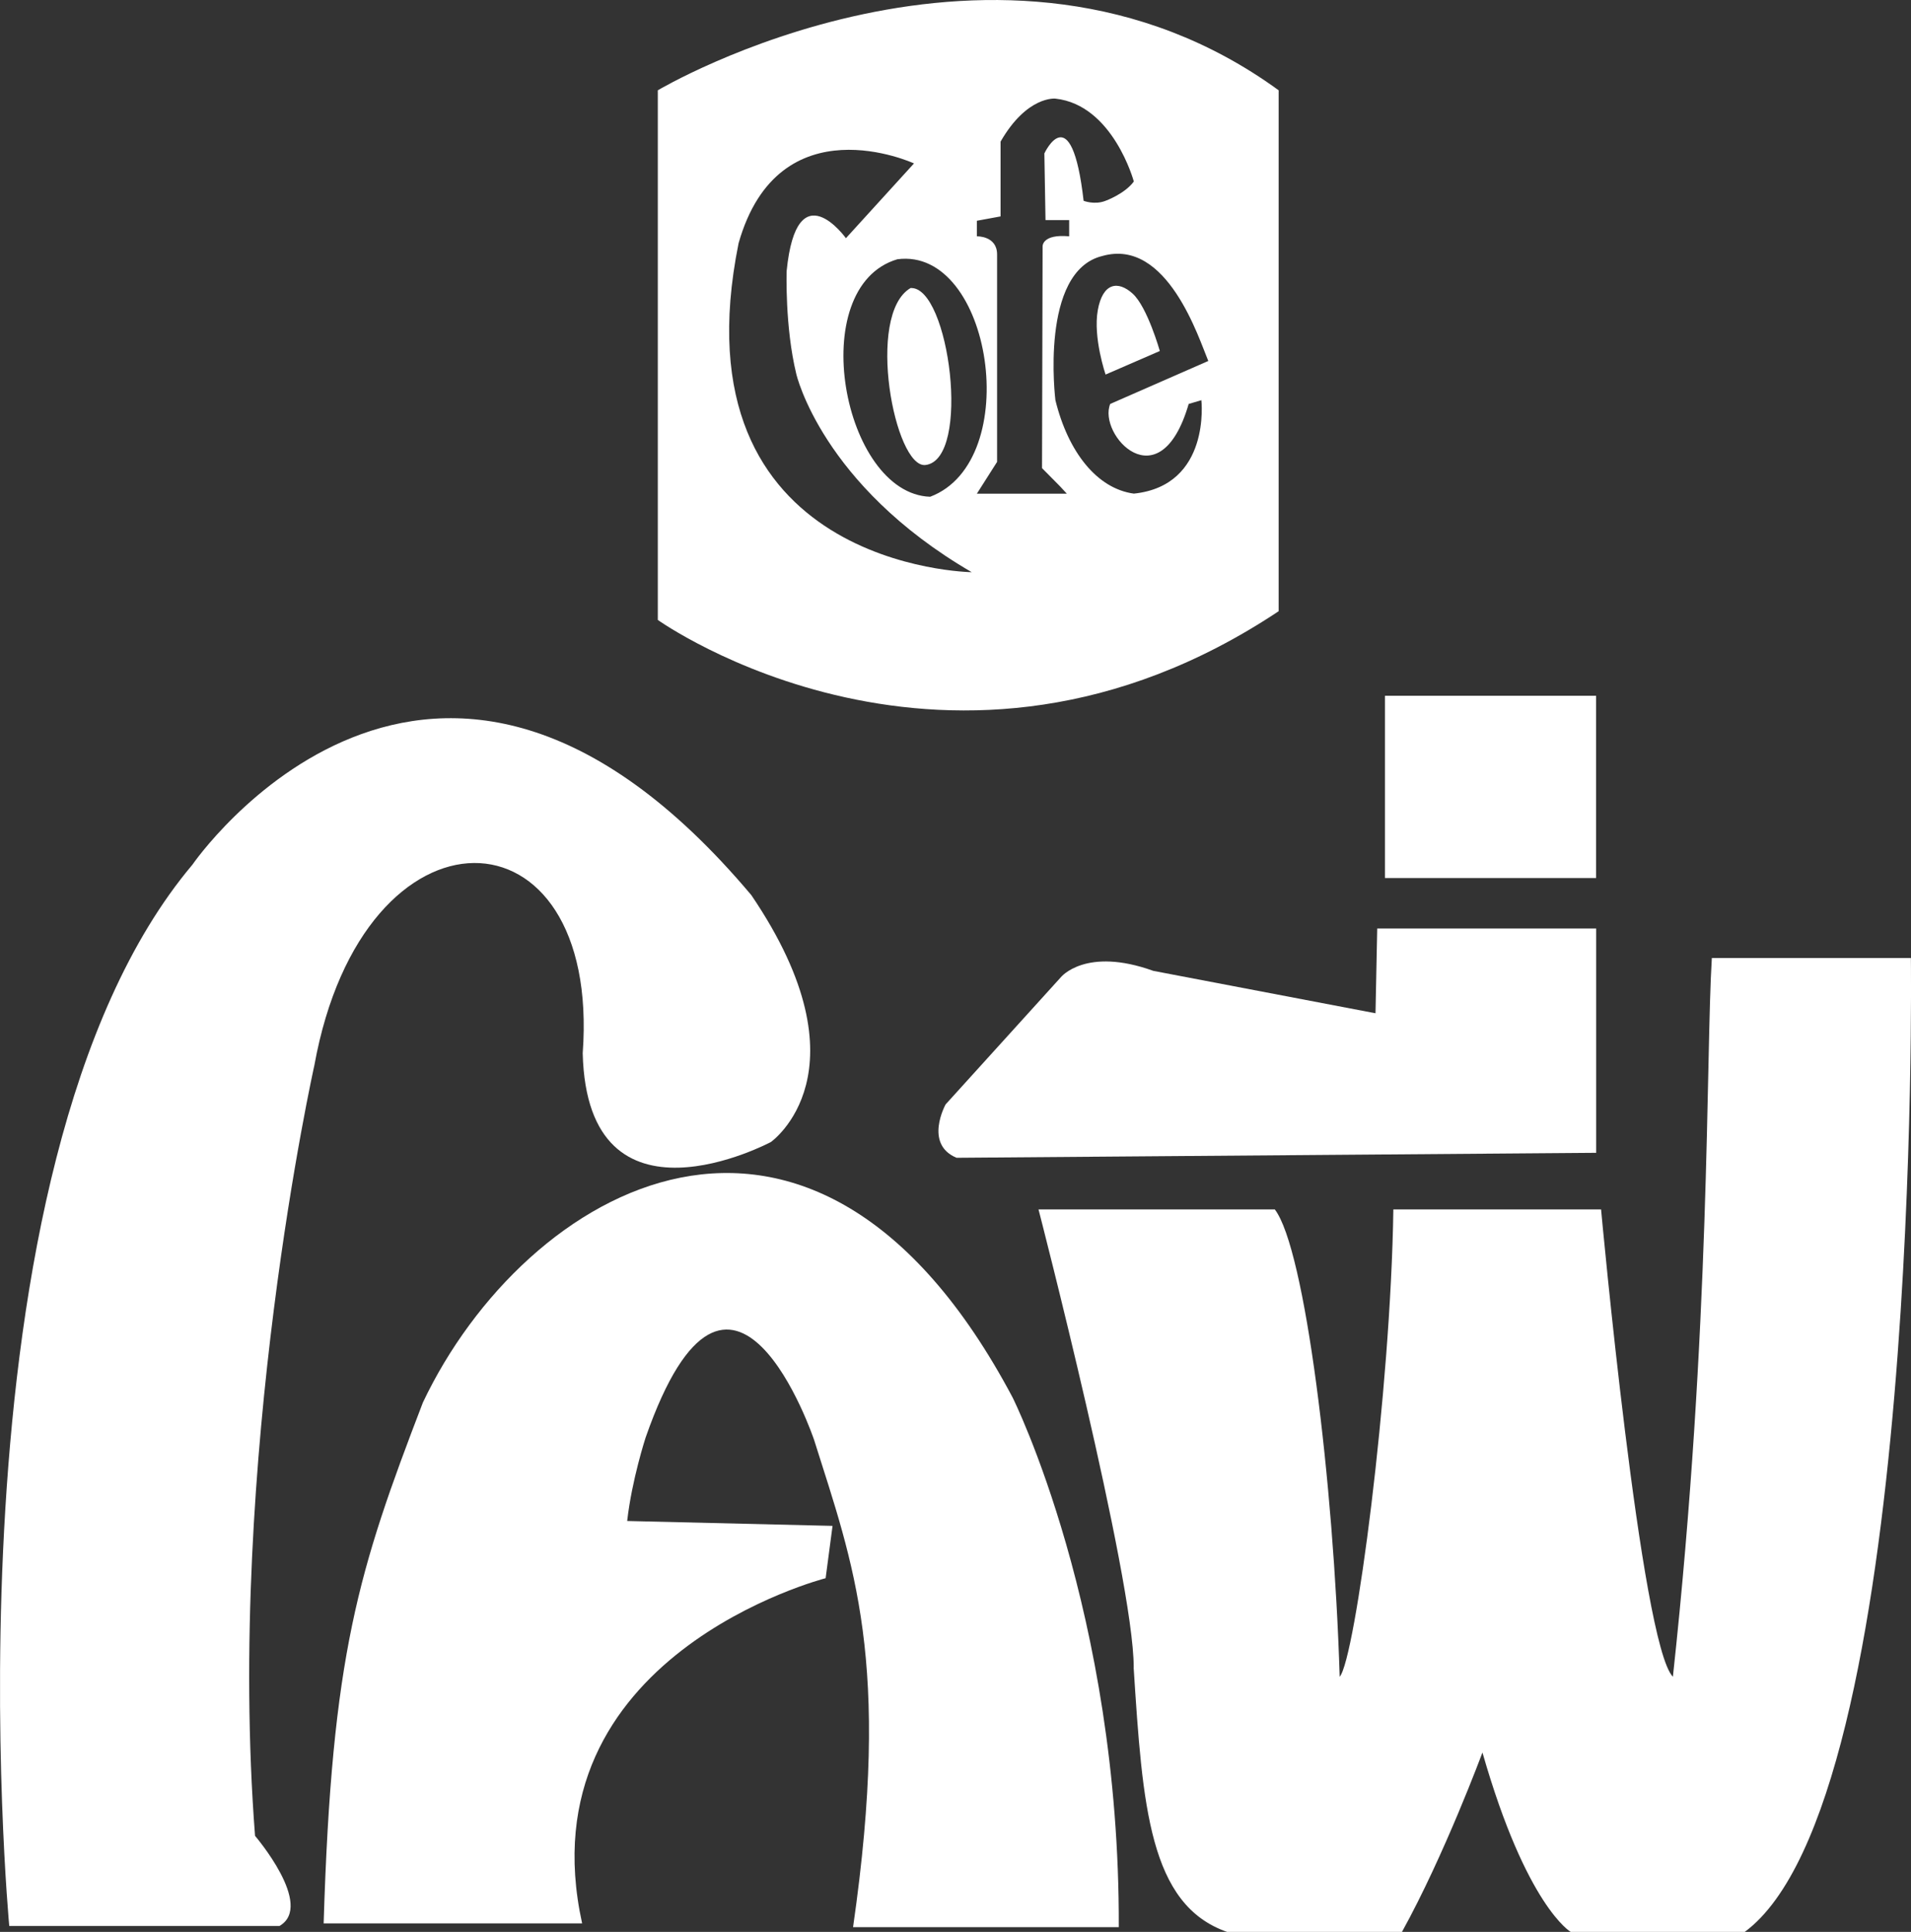
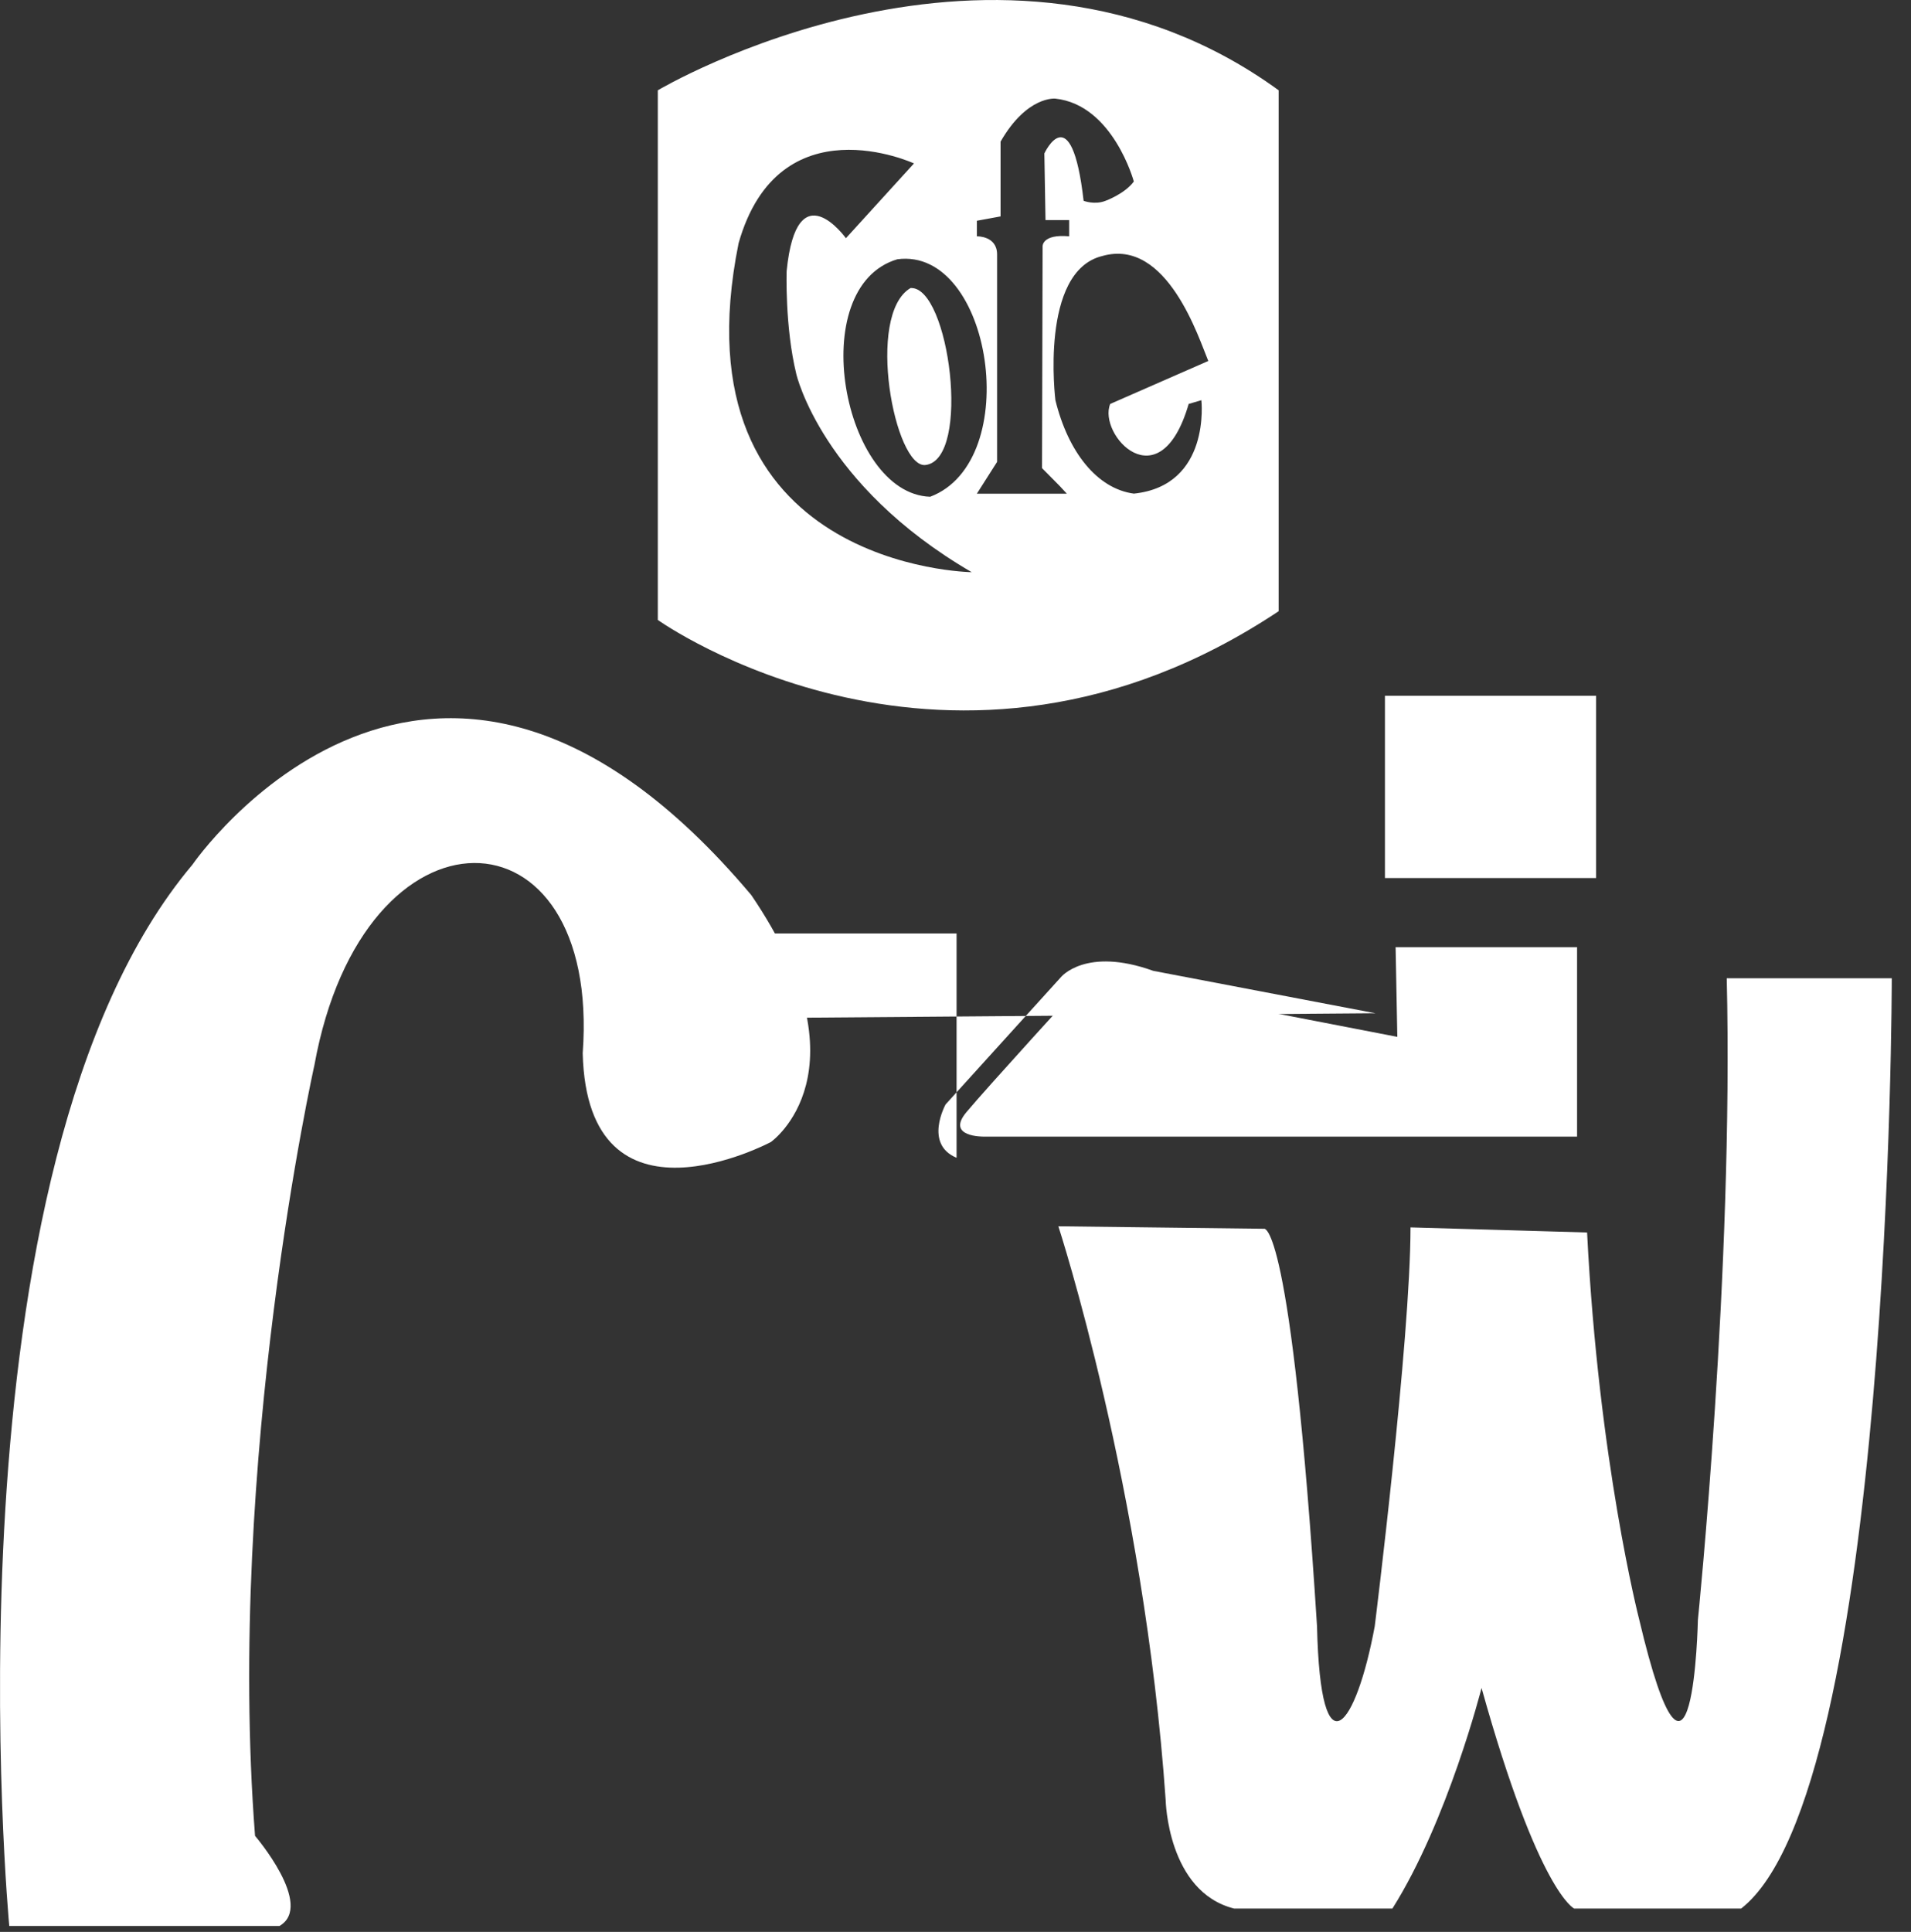
<svg xmlns="http://www.w3.org/2000/svg" id="Layer_2" data-name="Layer 2" viewBox="0 0 500 505.38">
  <rect x="0" y="0" width="500" height="505.38" fill="#333333" stroke="none" />
  <defs>
    <style>
      .cls-1 {
        fill: #fff;
        stroke-width: 0px;
      }
    </style>
  </defs>
  <g id="Layer_1-2" data-name="Layer 1">
    <g>
      <g>
        <path class="cls-1" d="m172.11,23.62v138.55s76.69,54.77,162.44-2.28V23.62c-73.07-53.14-162.44,0-162.44,0Zm21.14,39.99c10.57-37.16,45.89-20.86,45.89-20.86l-17.81,19.56s-12.87-17.93-15.51,8.59c0,0-.49,14.56,2.53,26.95,0,0,6.64,29.01,45.89,51.83,0,0-78.2-.98-60.99-86.06Zm50.12,66.34c-22.87-.77-32.99-54.89-8.58-62.13,24.73-3.27,33.27,52.8,8.58,62.13Zm12.23-.82l5.28-8.3v-54.28c0-4.89-5.28-4.73-5.28-4.73v-4.07l6.19-1.14v-19.56c6.94-12.06,14.34-11.25,14.34-11.25,15.1,1.63,20.53,21.68,20.53,21.68-2.41,3.26-7.4,5.05-7.4,5.05-2.87,1.14-5.74,0-5.74,0-3.17-27.71-10.27-12.39-10.27-12.39l.3,17.44h6.19v4.24c-7.1-.65-6.95,2.61-6.95,2.61l-.02,8.48-.13,49.55,4.68,4.73,1.81,1.96h-23.55Zm55.41-23.46l3.32-.98s2.57,22.32-17.66,24.44c-9.66-1.3-17.21-10.91-20.53-24.44,0,0-4.23-33.74,12.3-37.73,16.98-4.81,25.29,21.78,27.7,27.47l-25.66,11.24c-3.32,7.99,12.98,25.92,20.53,0Z" />
-         <path class="cls-1" d="m296.36,76.82c-3.85-3.5-7.85-2.85-9.13,4.32-1.28,7.17,2.04,16.84,2.04,16.84l14.19-6.16s-3.25-11.49-7.1-15Z" />
        <path class="cls-1" d="m242.16,121.64c12.08-1.47,6.19-46.88-3.92-46.29-11.85,6.93-4.13,47.27,3.92,46.29Z" />
      </g>
      <g>
        <g>
          <path class="cls-1" d="m2.42,503.82s-18.7-198.57,47.92-277.62c0,0,62.68-91.32,146.24,7.96,31.36,46.21,5.11,64.59,5.11,64.59,0,0-48.01,25.62-49.23-23.22,4.85-65.91-57.35-67.87-70.21,3.16,0,0-23.11,103.22-15.52,201.56,0,0,15.61,18.21,6.4,23.57H2.42Z" />
-           <path class="cls-1" d="m6.14,498.93S-11.92,307.2,52.4,230.87c0,0,60.05-89.53,141.85,7.33,25.08,46.09,4.29,55.88,4.29,55.88,0,0-34.6,23.12-41.2-15.58,4.18-89.75-73.11-65.62-81.38,3.05,0,0-20.5,108.47-13.17,203.43,0,0,13.41,2.11,6.18,14.93l-62.84-.98Z" />
        </g>
        <g>
-           <path class="cls-1" d="m164.1,397.87c1.21-10.76,4.83-21.84,4.83-21.84,22.34-63.9,44.08.66,44.08.66,10.27,32.59,20.23,57.7,10.19,127.44h69.52c.3-82.5-27.78-138.56-27.78-138.56-52.54-99.06-127.72-54.73-154.29,1.31-16.91,44.04-23.83,65.85-25.97,136.27h67.63c-15.4-70.09,63.71-90.3,63.71-90.3l1.81-13.69-53.74-1.28Z" />
-           <path class="cls-1" d="m145.98,498.61h-57.07s-1.54-111.08,44.69-159.09c47.7-49.55,96.92-19.56,115.94,9.78,0,0,35.02,43.36,37.74,149.31h-57.97s13.28-50.86-11.17-121.28c0,0-24.46-78.57-54.05-1.96-5.86,15.4-5.74,27.71-5.74,27.71l53.14,2.39v2.82s-76.09,21.53-65.52,90.31Z" />
-         </g>
+           </g>
        <g>
-           <path class="cls-1" d="m296.61,436.19c2.33,36.27,4.08,62.1,24.46,69.19h45.74c11.1-20.05,21.06-46.94,21.06-46.94,11.55,40.34,23.1,46.94,23.1,46.94h45.52c46.42-34.23,43.48-254.77,43.48-254.77h-52.08c-1.59,25.67-.23,96.33-10.19,188.02-8.38-8.56-18.79-122.25-18.79-122.25h-54.35c-.68,47.43-9.96,117.6-14.04,122.25-1.59-51.35-9.06-111.98-16.98-122.25h-61.82s24.91,96.33,24.91,119.8Z" />
          <path class="cls-1" d="m276.91,320.78s22.42,68.7,28.08,150.12c0,0,.45,23.96,17.89,28.36h41.44c14.49-22.98,23.32-57.7,23.32-57.7,14.95,53.61,24.23,57.7,24.23,57.7h43.7c39.4-30.81,39.4-243.36,39.4-243.36h-43.18c1.81,76.28-7.55,167.89-7.55,167.89,0,0-1.21,59.67-15.4-.32,0,0-10.57-41.08-13.59-101.06l-46.2-1.33c0,29.31-9.36,104.35-9.36,104.35-4.83,26.08-14.19,39.45-15.1,0-6.79-107.34-13.89-103.99-13.89-103.99l-53.82-.65Z" />
        </g>
        <g>
          <g>
            <rect class="cls-1" x="362.36" y="182.01" width="55.25" height="47.68" />
            <rect class="cls-1" x="367.11" y="187.14" width="45.52" height="36.67" />
          </g>
-           <path class="cls-1" d="m359.87,265.06l-58.12-11.09c-17.66-6.36-24.15,1.63-24.15,1.63l-30.19,33.31s-5.74,10.38,2.87,13.96l167.35-1.3v-58.68h-57.29l-.45,22.17Z" />
+           <path class="cls-1" d="m359.87,265.06l-58.12-11.09c-17.66-6.36-24.15,1.63-24.15,1.63l-30.19,33.31s-5.74,10.38,2.87,13.96v-58.68h-57.29l-.45,22.17Z" />
          <path class="cls-1" d="m365.15,247.78h47.48v49.55h-155.27s-9.96.16-4.53-6.36c5.43-6.52,30.34-33.74,30.34-33.74l2.11-.49,1.36-.16h1.81l2.57.16,1.51.16,1.51.49,71.56,13.85-.45-23.47Z" />
        </g>
      </g>
    </g>
  </g>
</svg>